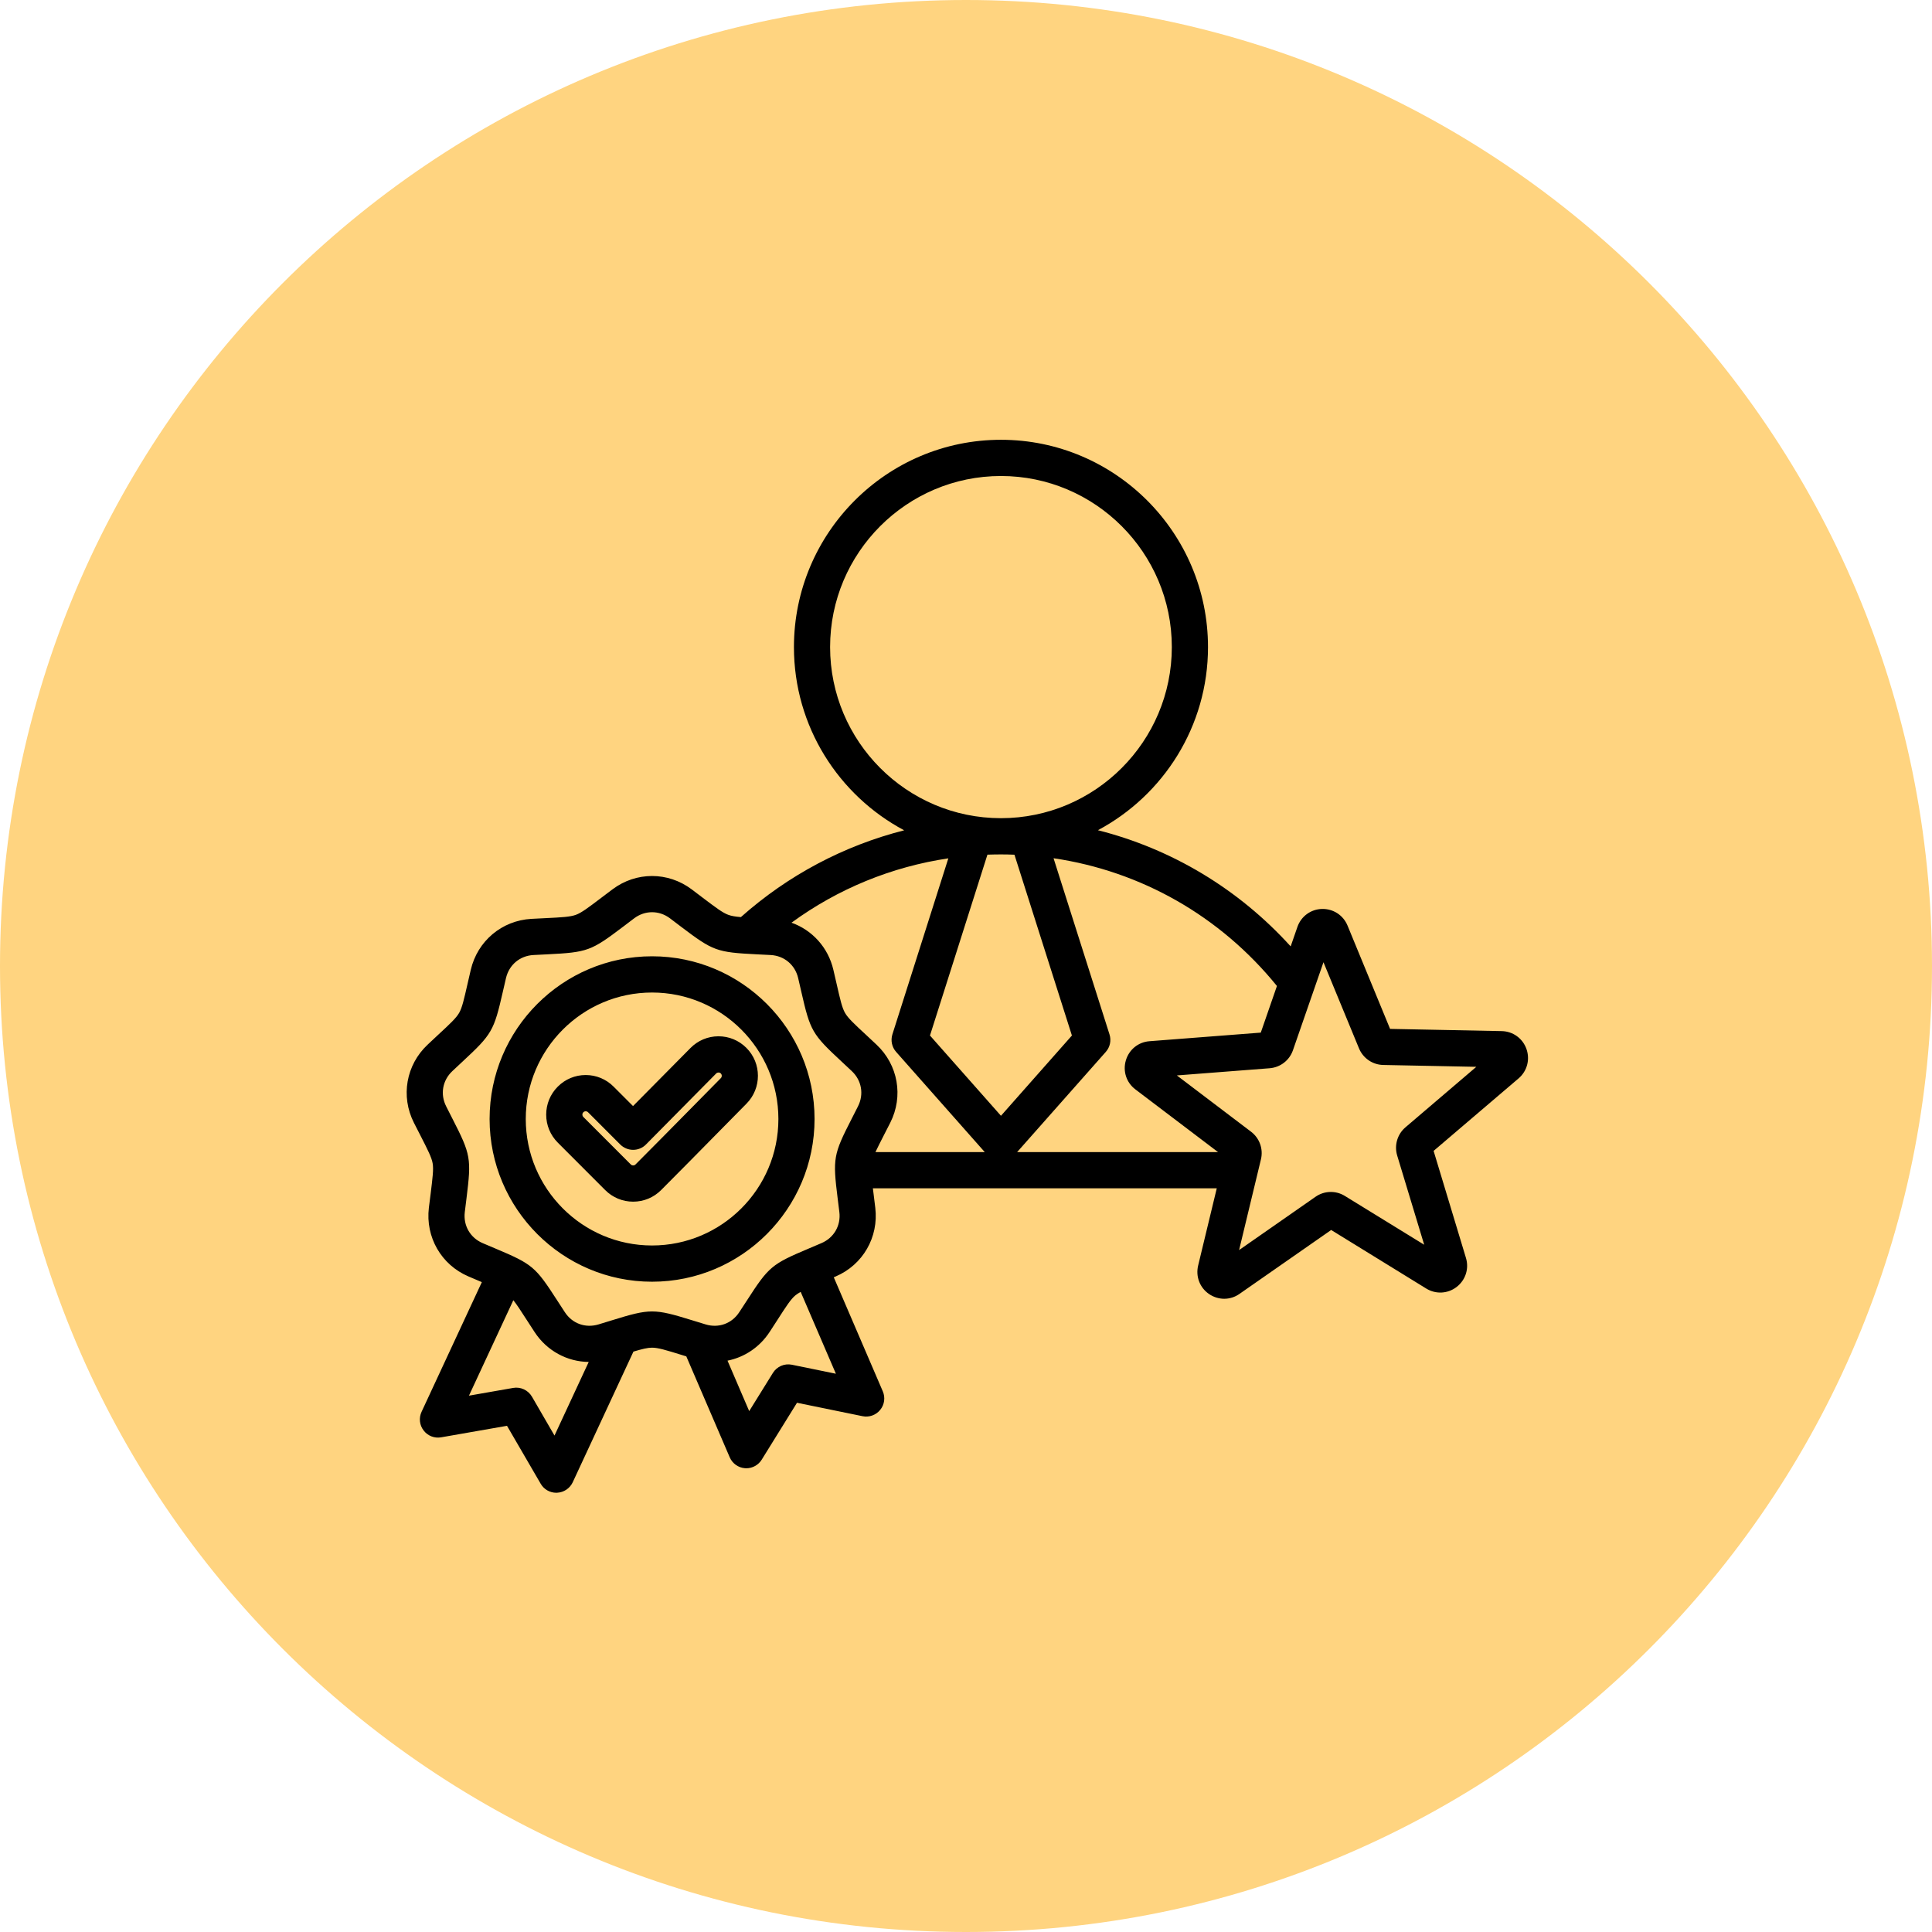
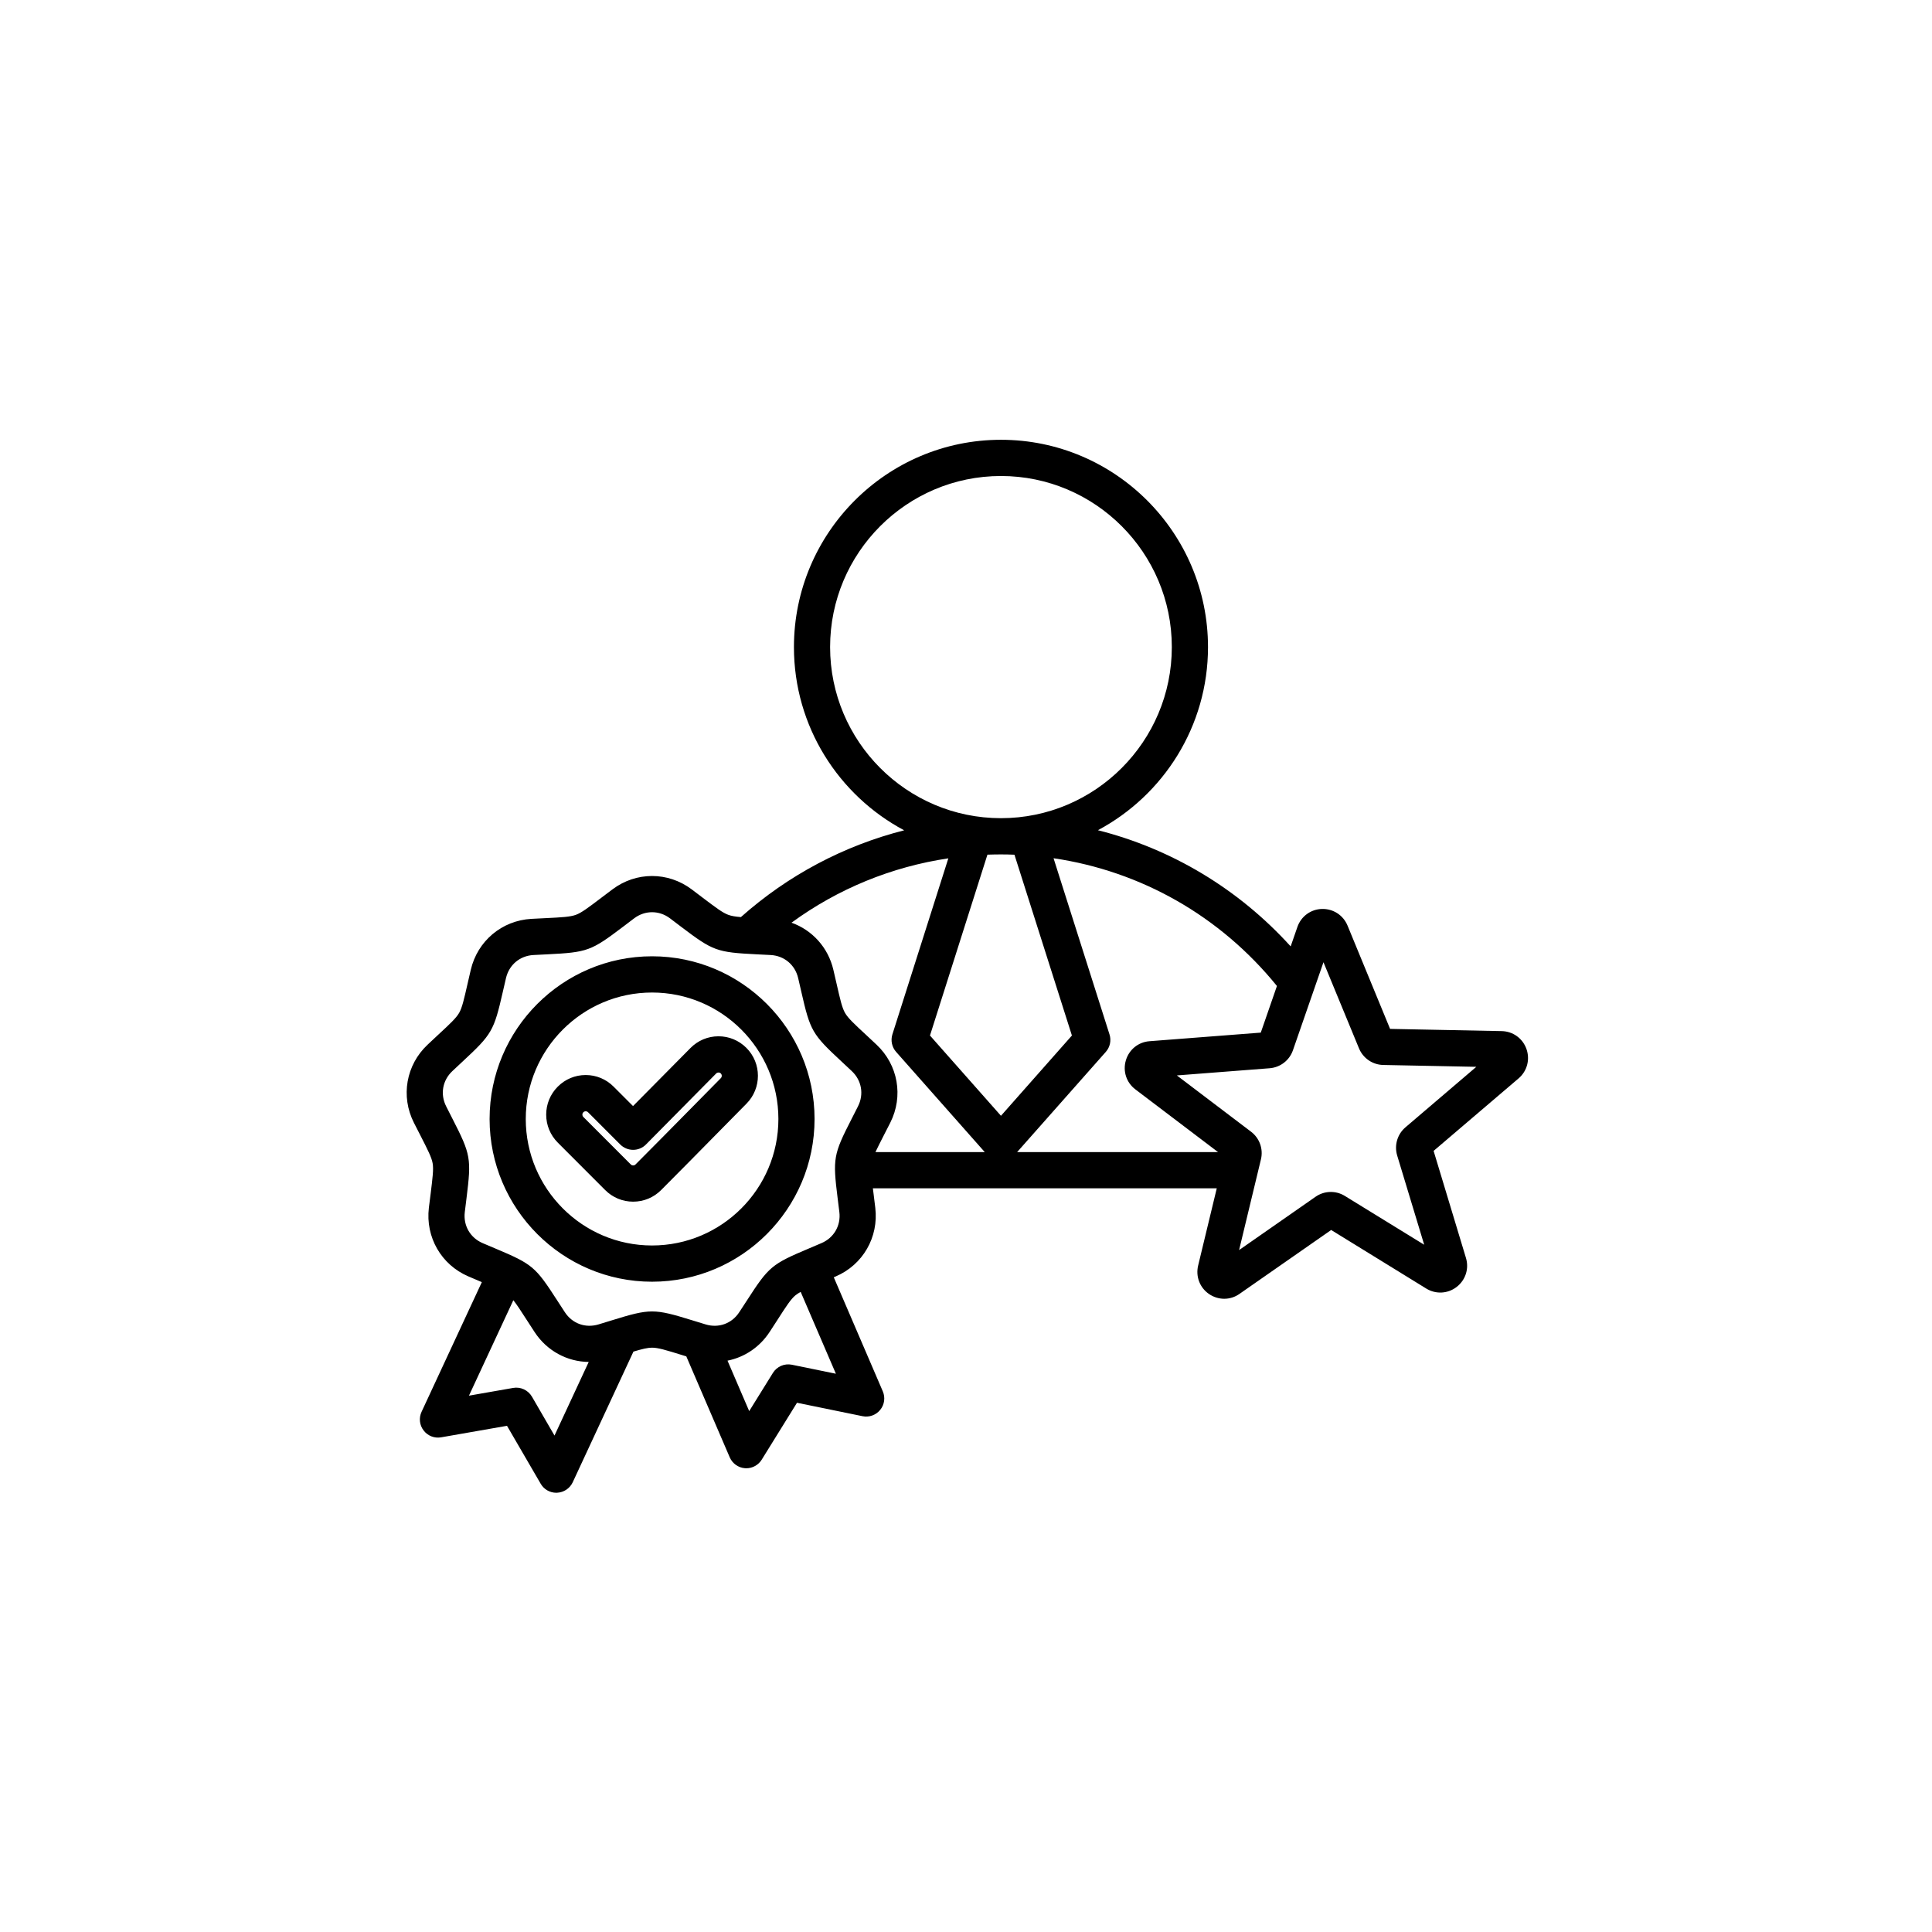
<svg xmlns="http://www.w3.org/2000/svg" width="200" zoomAndPan="magnify" viewBox="0 0 150 150" height="200" preserveAspectRatio="xMidYMid meet" version="1.0">
  <defs>
    <clipPath id="3cf42a1992">
-       <path d="M 75 0 C 33.578 0 0 33.578 0 75 C 0 116.422 33.578 150 75 150 C 116.422 150 150 116.422 150 75 C 150 33.578 116.422 0 75 0 Z M 75 0 " clip-rule="nonzero" />
-     </clipPath>
+       </clipPath>
    <clipPath id="5141e7ab50">
      <path d="M 0 0 L 150 0 L 150 150 L 0 150 Z M 0 0 " clip-rule="nonzero" />
    </clipPath>
    <clipPath id="4724c93656">
-       <path d="M 75 0 C 33.578 0 0 33.578 0 75 C 0 116.422 33.578 150 75 150 C 116.422 150 150 116.422 150 75 C 150 33.578 116.422 0 75 0 Z M 75 0 " clip-rule="nonzero" />
-     </clipPath>
+       </clipPath>
    <clipPath id="c12515171a">
-       <rect x="0" width="150" y="0" height="150" />
-     </clipPath>
+       </clipPath>
    <clipPath id="f752cb6b9b">
      <path d="M 31.082 34.137 L 118.832 34.137 L 118.832 115.887 L 31.082 115.887 Z M 31.082 34.137 " clip-rule="nonzero" />
    </clipPath>
  </defs>
-   <rect x="-15" width="180" fill="#ffffff" y="-15" height="180" fill-opacity="1" />
  <rect x="-15" width="180" fill="#ffffff" y="-15" height="180" fill-opacity="1" />
  <g clip-path="url(#3cf42a1992)">
    <g transform="matrix(1, 0, 0, 1, 0, -0)">
      <g clip-path="url(#c12515171a)">
        <g clip-path="url(#5141e7ab50)">
          <g clip-path="url(#4724c93656)">
-             <rect x="-33" width="216" fill="#ffd480" height="216" y="-33" fill-opacity="1" />
-           </g>
+             </g>
        </g>
      </g>
    </g>
  </g>
  <g clip-path="url(#f752cb6b9b)">
    <path fill="#000000" d="M 118.512 81.438 C 118.219 80.617 117.465 80.074 116.594 80.055 L 107.926 79.883 L 104.621 71.859 C 104.285 71.051 103.512 70.551 102.637 70.57 C 101.766 70.594 101.016 71.145 100.73 71.969 L 100.207 73.477 C 96.16 69.012 90.973 65.91 85.242 64.457 C 90.32 61.75 93.789 56.395 93.789 50.242 C 93.789 41.367 86.578 34.145 77.715 34.145 C 68.852 34.145 61.641 41.367 61.641 50.242 C 61.641 56.398 65.113 61.758 70.199 64.465 C 65.527 65.652 61.188 67.945 57.523 71.203 C 57.09 71.168 56.785 71.117 56.543 71.027 C 56.105 70.867 55.594 70.48 54.57 69.707 C 54.312 69.508 54.023 69.289 53.699 69.047 C 51.859 67.668 49.391 67.668 47.555 69.047 C 47.23 69.289 46.941 69.508 46.68 69.707 C 45.66 70.48 45.148 70.867 44.711 71.027 C 44.27 71.188 43.629 71.223 42.352 71.285 C 42.027 71.301 41.664 71.32 41.258 71.34 C 38.965 71.469 37.074 73.059 36.551 75.297 C 36.457 75.691 36.379 76.047 36.305 76.363 C 36.02 77.613 35.879 78.242 35.645 78.645 C 35.41 79.051 34.941 79.488 34 80.359 C 33.762 80.582 33.496 80.828 33.199 81.109 C 31.527 82.68 31.098 85.113 32.133 87.164 C 32.316 87.531 32.484 87.852 32.633 88.141 C 33.215 89.281 33.508 89.855 33.59 90.316 C 33.672 90.777 33.59 91.414 33.434 92.688 C 33.391 93.012 33.348 93.371 33.297 93.773 C 33.027 96.055 34.258 98.199 36.371 99.102 C 36.742 99.262 37.078 99.402 37.379 99.531 C 37.391 99.535 37.398 99.539 37.41 99.543 L 32.73 109.613 C 32.508 110.09 32.57 110.648 32.891 111.062 C 33.207 111.48 33.73 111.684 34.246 111.594 L 39.363 110.699 L 41.977 115.195 C 42.227 115.633 42.691 115.898 43.191 115.898 C 43.211 115.898 43.23 115.895 43.254 115.895 C 43.777 115.871 44.242 115.559 44.465 115.086 L 49.18 104.938 C 49.863 104.734 50.285 104.633 50.625 104.633 C 51.094 104.633 51.707 104.82 52.93 105.199 C 53.043 105.234 53.16 105.27 53.285 105.309 L 56.656 113.145 C 56.863 113.625 57.316 113.953 57.84 113.992 C 57.875 113.992 57.91 113.996 57.945 113.996 C 58.426 113.996 58.879 113.746 59.137 113.332 L 61.879 108.91 L 66.969 109.953 C 67.48 110.059 68.012 109.867 68.34 109.461 C 68.672 109.055 68.746 108.5 68.539 108.02 L 64.734 99.168 C 64.785 99.145 64.832 99.125 64.887 99.102 C 66.996 98.199 68.23 96.055 67.957 93.773 C 67.906 93.371 67.863 93.012 67.824 92.688 C 67.805 92.535 67.785 92.395 67.77 92.262 L 94.469 92.262 L 93.023 98.258 C 92.82 99.109 93.152 99.977 93.871 100.469 C 94.23 100.711 94.637 100.836 95.047 100.836 C 95.461 100.836 95.875 100.711 96.234 100.457 L 103.352 95.496 L 110.734 100.043 C 111.477 100.5 112.406 100.449 113.094 99.918 C 113.785 99.383 114.07 98.5 113.816 97.664 L 111.305 89.355 L 117.902 83.727 C 118.566 83.16 118.805 82.262 118.512 81.438 Z M 99.141 76.551 L 97.887 80.172 L 89.242 80.84 C 88.375 80.906 87.656 81.492 87.41 82.332 C 87.164 83.172 87.453 84.051 88.148 84.578 L 94.57 89.449 L 78.969 89.449 L 85.855 81.668 C 86.184 81.297 86.293 80.781 86.141 80.309 L 81.797 66.633 C 88.594 67.637 94.738 71.121 99.141 76.551 Z M 68.055 81.109 C 67.758 80.828 67.492 80.582 67.254 80.359 C 66.312 79.488 65.844 79.051 65.609 78.645 C 65.375 78.238 65.234 77.613 64.949 76.363 C 64.875 76.047 64.793 75.691 64.703 75.297 C 64.297 73.555 63.059 72.211 61.453 71.637 C 65.055 69.004 69.223 67.297 73.629 66.641 L 69.285 80.309 C 69.137 80.781 69.246 81.297 69.574 81.668 L 76.457 89.449 L 67.969 89.449 C 68.125 89.113 68.34 88.695 68.621 88.141 C 68.77 87.852 68.938 87.531 69.121 87.164 C 70.156 85.113 69.727 82.68 68.055 81.109 Z M 77.711 66.336 C 77.711 66.336 77.715 66.336 77.715 66.336 C 77.715 66.336 77.715 66.336 77.719 66.336 C 78.066 66.336 78.414 66.344 78.762 66.359 L 83.223 80.398 L 77.715 86.629 L 72.203 80.398 L 76.664 66.355 C 77.012 66.344 77.359 66.336 77.711 66.336 Z M 64.449 50.238 C 64.449 42.914 70.398 36.957 77.715 36.957 C 85.027 36.957 90.98 42.914 90.98 50.238 C 90.98 57.562 85.031 63.523 77.715 63.523 C 77.715 63.523 77.711 63.523 77.711 63.523 C 70.398 63.523 64.449 57.562 64.449 50.238 Z M 43.051 111.457 L 41.301 108.438 C 41.004 107.93 40.422 107.656 39.844 107.758 L 36.41 108.359 L 39.855 100.949 C 40.121 101.277 40.434 101.762 40.906 102.496 C 41.082 102.77 41.281 103.074 41.504 103.418 C 42.461 104.883 44.039 105.723 45.707 105.742 Z M 61.48 105.957 C 60.906 105.84 60.316 106.094 60.008 106.594 L 58.168 109.559 L 56.484 105.641 C 57.793 105.379 58.973 104.605 59.75 103.418 C 59.973 103.074 60.168 102.77 60.348 102.496 C 61.039 101.422 61.387 100.879 61.746 100.578 C 61.859 100.484 61.996 100.395 62.164 100.301 L 64.898 106.656 Z M 65.035 93.039 C 65.074 93.355 65.121 93.711 65.168 94.109 C 65.293 95.156 64.746 96.102 63.777 96.516 C 63.41 96.676 63.082 96.812 62.785 96.938 C 59.906 98.152 59.684 98.344 57.988 100.973 C 57.812 101.242 57.621 101.539 57.398 101.875 C 56.824 102.762 55.797 103.133 54.789 102.828 C 54.406 102.711 54.066 102.605 53.758 102.512 C 50.773 101.59 50.48 101.59 47.496 102.512 C 47.188 102.605 46.848 102.711 46.465 102.828 C 45.453 103.133 44.43 102.762 43.855 101.879 C 43.633 101.539 43.441 101.242 43.266 100.973 C 41.57 98.344 41.348 98.152 38.469 96.938 C 38.172 96.812 37.844 96.676 37.473 96.516 C 36.508 96.102 35.961 95.156 36.086 94.109 C 36.133 93.711 36.18 93.355 36.219 93.035 C 36.605 89.934 36.555 89.645 35.129 86.859 C 34.984 86.574 34.82 86.254 34.641 85.898 C 34.164 84.957 34.355 83.879 35.121 83.16 C 35.414 82.883 35.676 82.641 35.91 82.422 C 38.203 80.293 38.348 80.039 39.043 76.988 C 39.113 76.676 39.195 76.328 39.285 75.938 C 39.527 74.91 40.359 74.207 41.414 74.148 C 41.812 74.129 42.172 74.109 42.492 74.094 C 45.613 73.938 45.887 73.836 48.379 71.949 C 48.633 71.754 48.918 71.539 49.238 71.297 C 49.66 70.98 50.145 70.824 50.625 70.824 C 51.109 70.824 51.594 70.98 52.016 71.297 C 52.336 71.539 52.621 71.754 52.875 71.949 C 55.367 73.836 55.641 73.938 58.762 74.094 C 59.082 74.109 59.441 74.129 59.84 74.148 C 60.891 74.207 61.727 74.91 61.969 75.938 C 62.059 76.328 62.137 76.676 62.211 76.988 C 62.906 80.039 63.051 80.293 65.344 82.422 C 65.578 82.641 65.84 82.883 66.133 83.16 C 66.898 83.879 67.09 84.957 66.613 85.898 C 66.434 86.254 66.27 86.574 66.125 86.859 C 64.699 89.645 64.648 89.934 65.035 93.039 Z M 109.121 87.523 C 108.488 88.062 108.238 88.922 108.477 89.715 L 110.574 96.641 L 104.414 92.852 C 103.711 92.418 102.816 92.441 102.137 92.918 L 96.203 97.055 L 97.898 90.016 C 98.094 89.211 97.793 88.367 97.133 87.867 L 91.371 83.496 L 98.578 82.938 C 99.406 82.871 100.113 82.324 100.383 81.543 L 102.754 74.707 L 105.512 81.395 C 105.828 82.16 106.566 82.668 107.395 82.684 L 114.621 82.828 Z M 50.625 74.246 C 43.672 74.246 38.012 79.914 38.012 86.879 C 38.012 93.844 43.672 99.512 50.625 99.512 C 57.582 99.512 63.242 93.844 63.242 86.879 C 63.242 79.914 57.582 74.246 50.625 74.246 Z M 50.625 96.699 C 45.219 96.699 40.82 92.293 40.82 86.879 C 40.82 81.465 45.219 77.059 50.625 77.059 C 56.035 77.059 60.434 81.465 60.434 86.879 C 60.434 92.293 56.035 96.699 50.625 96.699 Z M 55.77 80.457 C 54.953 80.461 54.184 80.785 53.609 81.367 L 49.148 85.875 L 47.641 84.367 C 47.062 83.785 46.293 83.465 45.473 83.465 C 44.656 83.465 43.883 83.785 43.305 84.367 C 42.727 84.945 42.406 85.719 42.406 86.539 C 42.406 87.359 42.727 88.129 43.305 88.711 L 46.988 92.398 C 47.57 92.98 48.34 93.297 49.156 93.297 C 49.977 93.297 50.746 92.98 51.328 92.398 C 52.727 90.996 54.141 89.562 55.508 88.172 C 56.324 87.344 57.141 86.516 57.957 85.688 C 59.145 84.488 59.141 82.543 57.945 81.352 C 57.363 80.773 56.598 80.457 55.781 80.457 C 55.777 80.457 55.773 80.457 55.77 80.457 Z M 55.965 83.707 C 55.145 84.535 54.324 85.367 53.508 86.199 C 52.145 87.582 50.734 89.016 49.34 90.41 C 49.277 90.473 49.207 90.484 49.156 90.484 C 49.109 90.484 49.039 90.473 48.977 90.41 L 45.289 86.719 C 45.23 86.656 45.215 86.586 45.215 86.539 C 45.215 86.488 45.227 86.418 45.293 86.355 C 45.352 86.293 45.426 86.277 45.473 86.277 C 45.523 86.277 45.594 86.293 45.656 86.355 L 48.16 88.863 C 48.426 89.125 48.781 89.273 49.156 89.273 C 49.531 89.273 49.891 89.125 50.152 88.859 L 55.605 83.344 C 55.664 83.285 55.734 83.27 55.781 83.27 C 55.828 83.266 55.902 83.281 55.965 83.344 C 56.062 83.445 56.062 83.605 55.965 83.707 Z M 55.965 83.707 " fill-opacity="1" fill-rule="nonzero" />
  </g>
</svg>